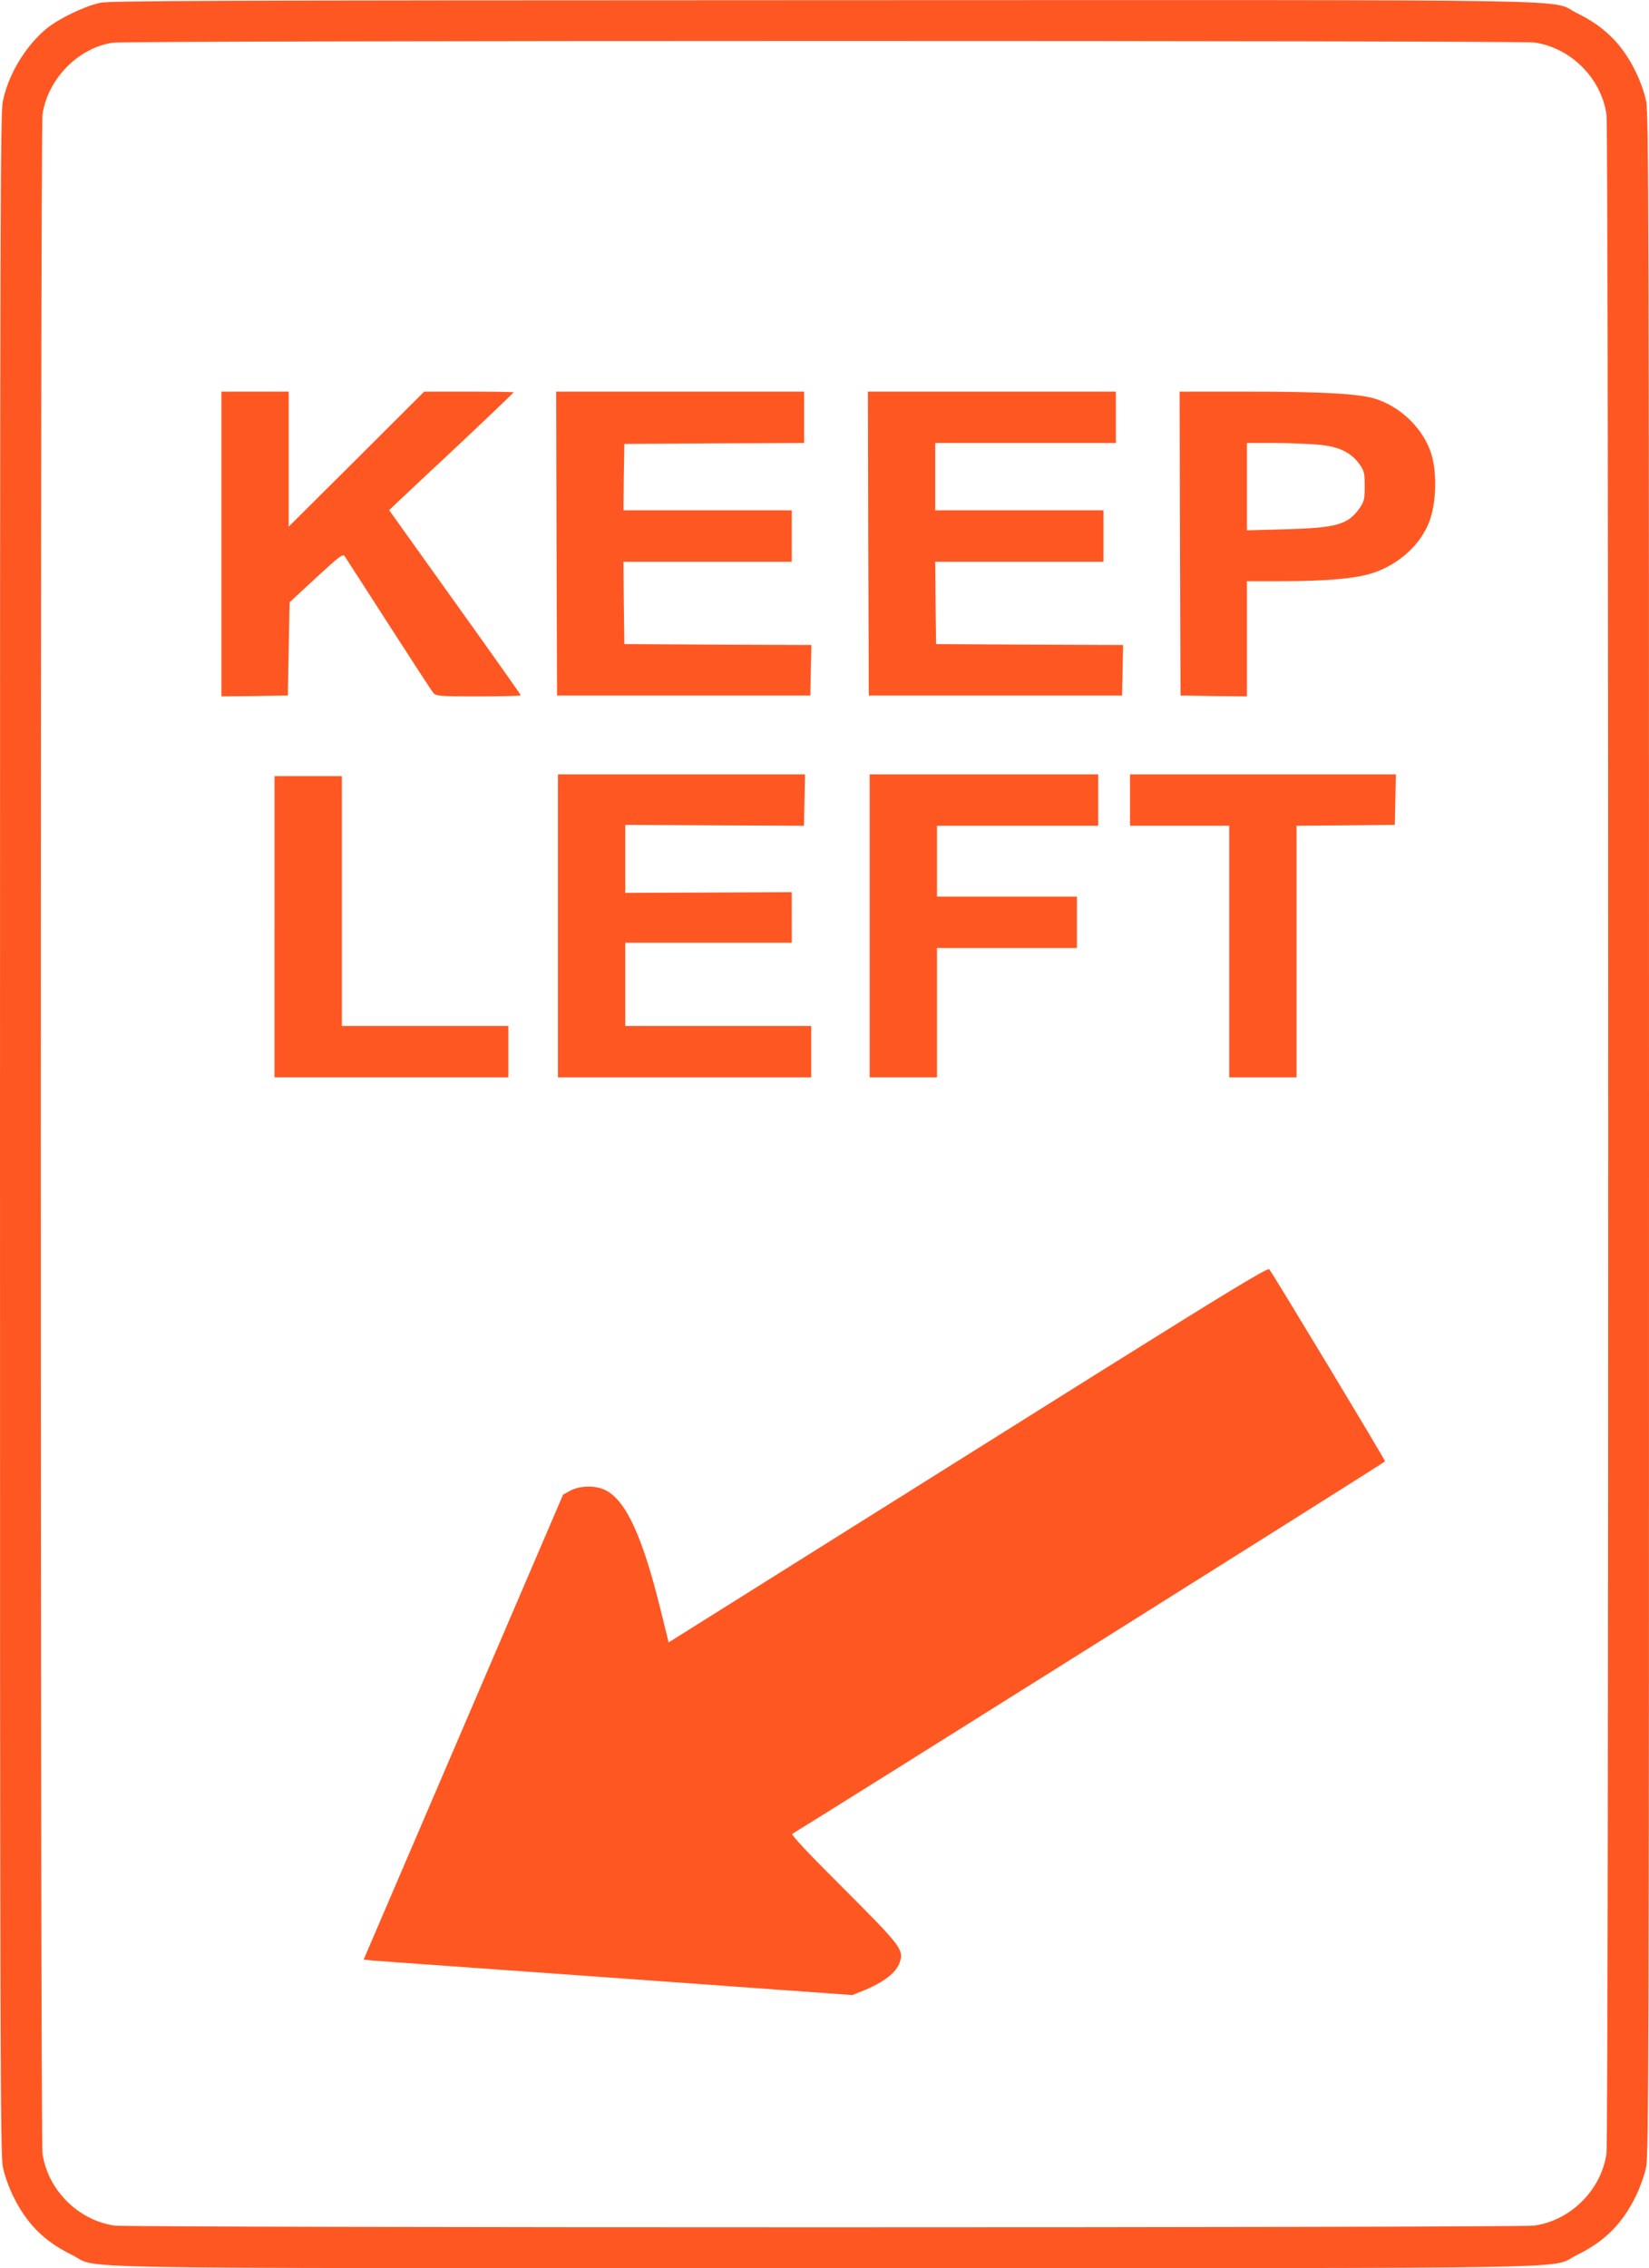
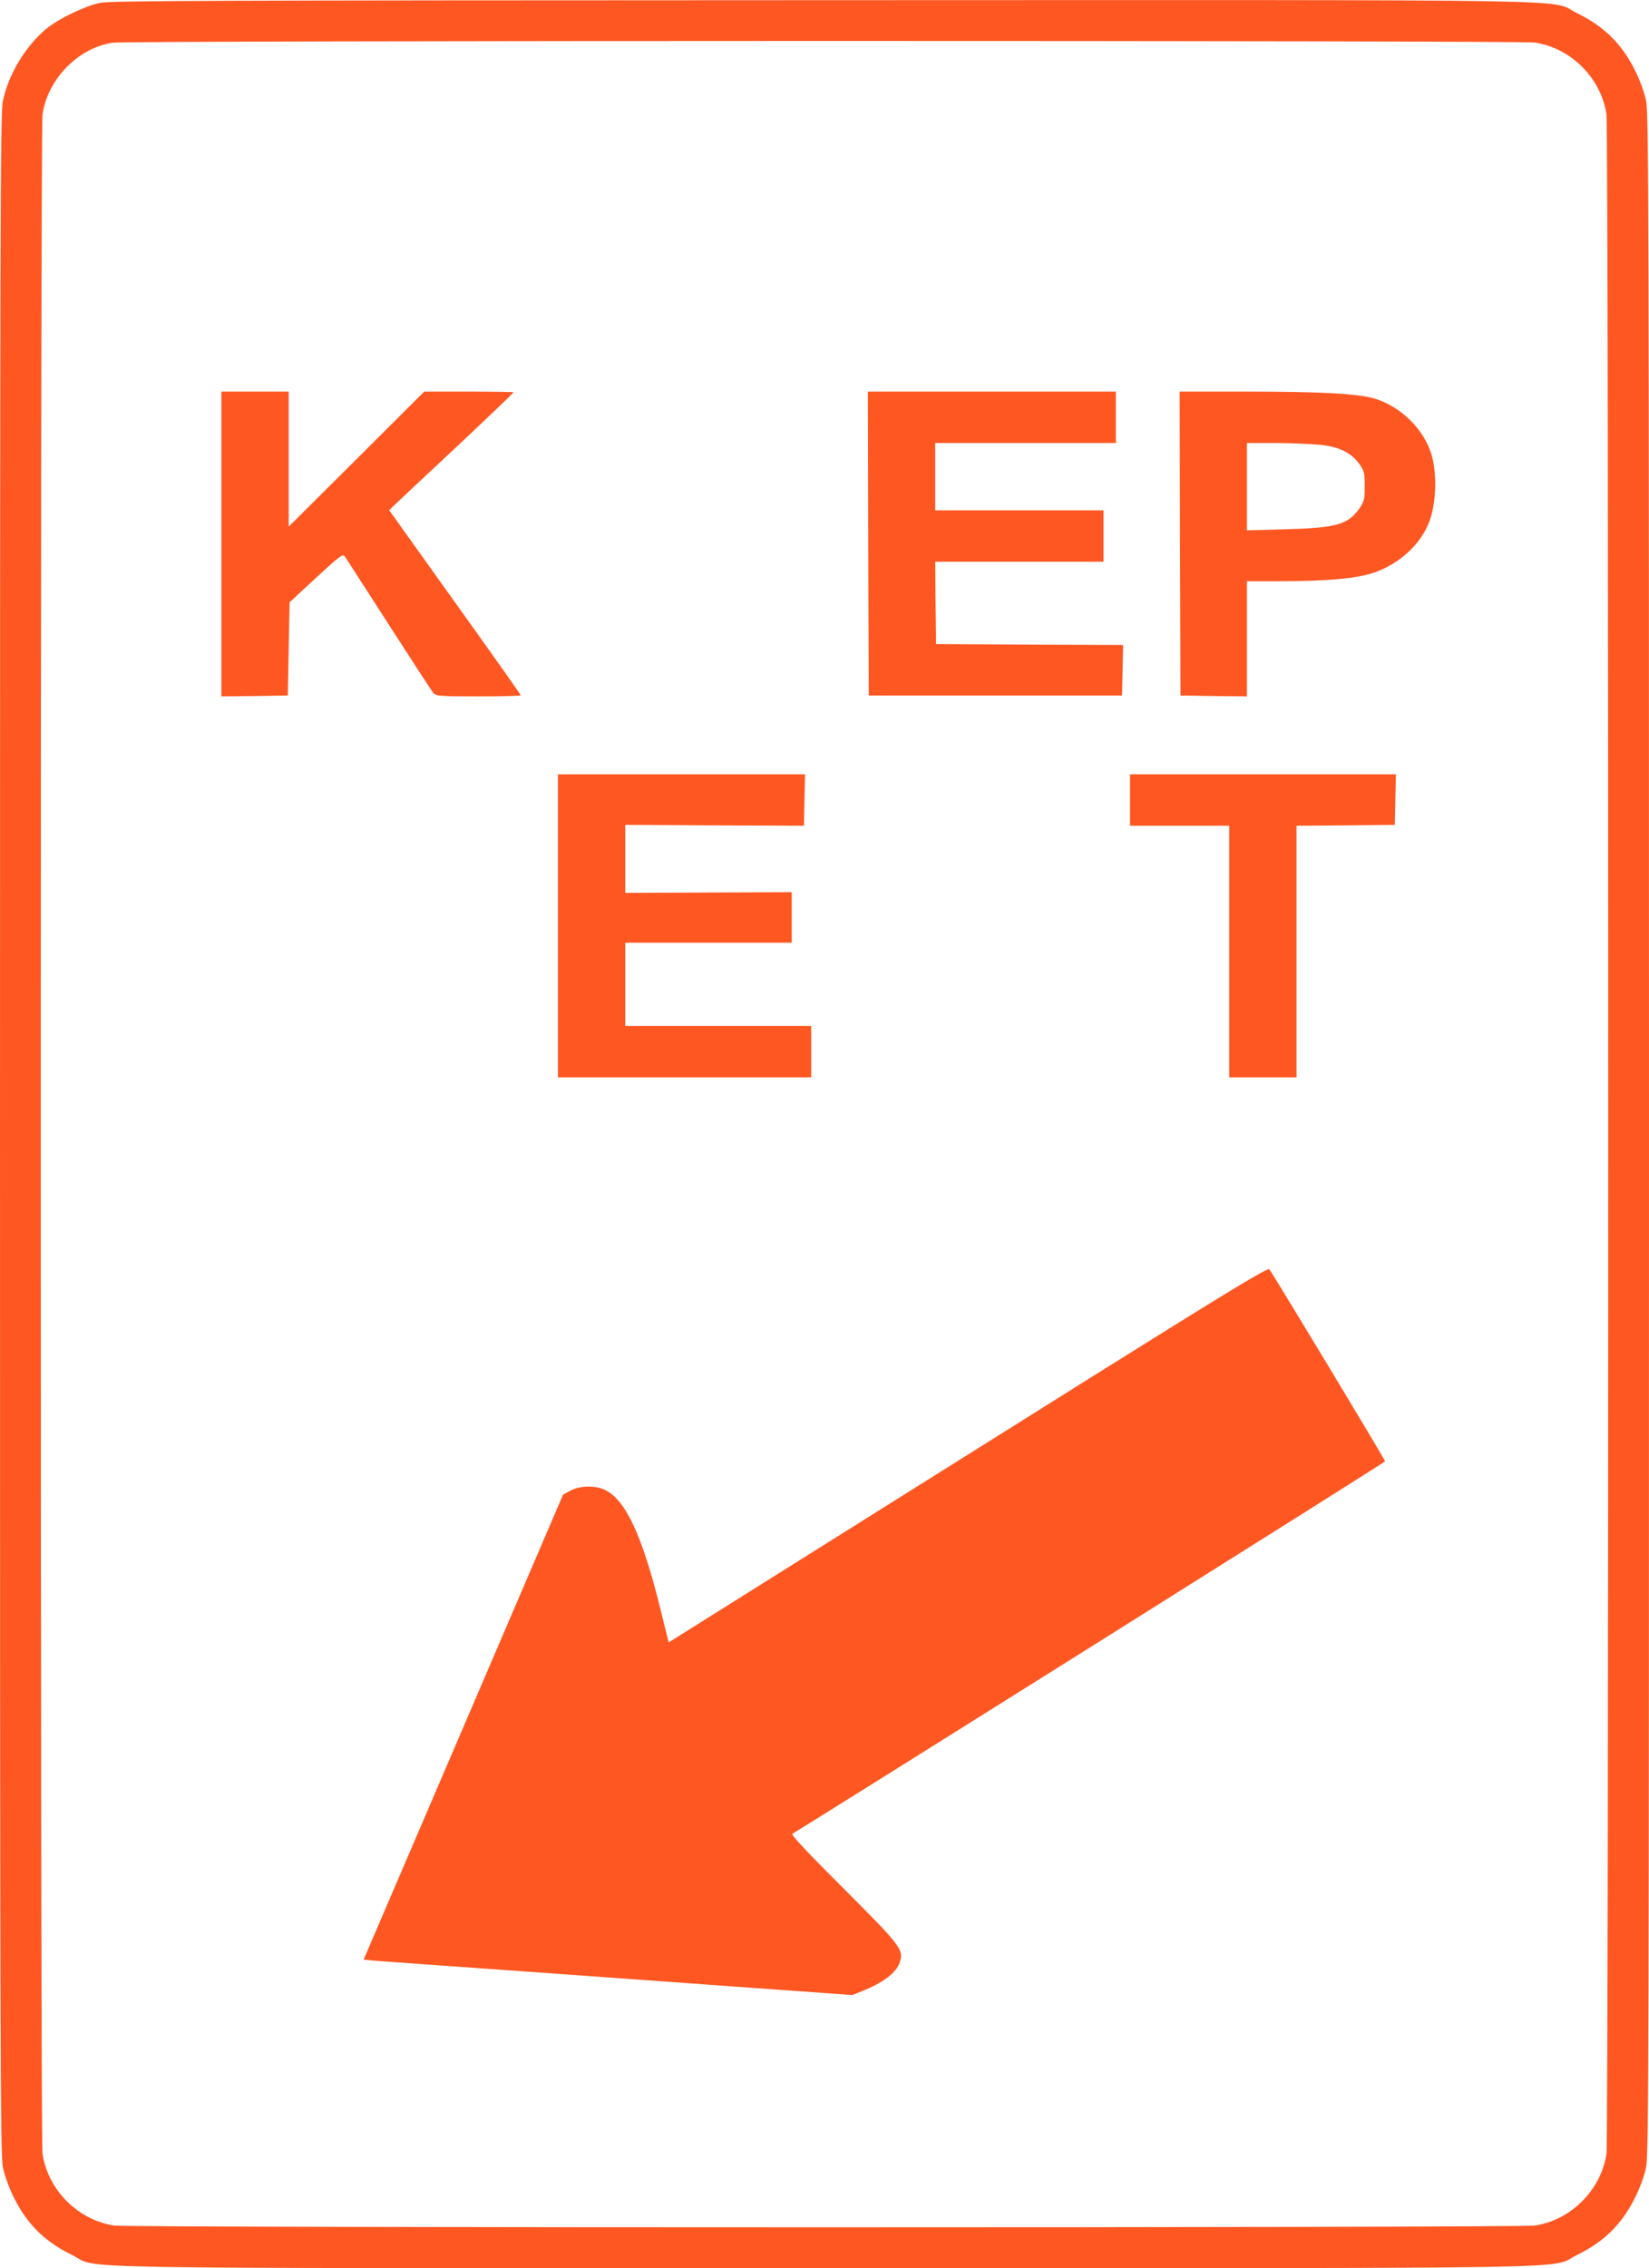
<svg xmlns="http://www.w3.org/2000/svg" version="1.0" width="931pt" height="1280pt" viewBox="0 0 931 1280" preserveAspectRatio="xMidYMid meet">
  <g transform="translate(0,1280) scale(0.1,-0.1)" fill="#ff5722" stroke="none">
    <path d="M565 12784 c-88 -19 -234 -89 -304 -147 -119 -99 -215 -260 -245 -409 -14 -69 -16 -657 -16 -5828 0 -5171 2 -5759 16 -5828 8 -44 34 -116 59 -167 76 -155 175 -254 330 -330 169 -82 -237 -75 4250 -75 4487 0 4081 -7 4250 75 155 76 254 175 330 330 25 51 51 123 59 167 14 69 16 657 16 5828 0 5171 -2 5759 -16 5828 -8 44 -34 116 -59 167 -76 155 -175 254 -330 330 -169 82 238 75 -4257 74 -3494 -1 -4022 -3 -4083 -15z m8099 -224 c205 -30 376 -201 406 -406 13 -96 13 -11412 0 -11508 -30 -205 -201 -376 -406 -406 -95 -13 -7923 -13 -8018 0 -205 30 -376 201 -406 406 -13 96 -13 11412 0 11508 29 200 202 377 397 405 85 13 7941 13 8027 1z" />
    <path d="M1250 9730 l0 -860 188 2 187 3 5 263 5 263 150 139 c129 119 151 136 161 121 6 -9 118 -182 249 -386 131 -203 244 -378 253 -387 14 -16 39 -18 254 -18 131 0 238 3 238 6 0 4 -167 240 -372 526 l-371 519 24 23 c13 13 171 161 352 330 180 169 327 310 327 312 0 2 -114 4 -252 4 l-253 0 -382 -381 -383 -381 0 381 0 381 -190 0 -190 0 0 -860z" />
-     <path d="M3142 9733 l3 -858 715 0 715 0 3 142 3 143 -528 2 -528 3 -3 233 -2 232 475 0 475 0 0 145 0 145 -475 0 -475 0 2 188 3 187 508 3 507 2 0 145 0 145 -700 0 -700 0 2 -857z" />
    <path d="M4902 9733 l3 -858 715 0 715 0 3 142 3 143 -528 2 -528 3 -3 233 -2 232 475 0 475 0 0 145 0 145 -475 0 -475 0 0 190 0 190 510 0 510 0 0 145 0 145 -700 0 -700 0 2 -857z" />
    <path d="M6662 9733 l3 -858 188 -3 187 -2 0 325 0 325 189 0 c259 0 427 15 521 46 149 49 271 161 320 291 39 105 44 269 12 378 -43 142 -171 269 -319 315 -92 28 -297 40 -731 40 l-372 0 2 -857z m786 557 c112 -10 180 -44 227 -109 27 -39 30 -50 30 -124 0 -73 -3 -86 -27 -122 -66 -96 -131 -114 -420 -122 l-218 -6 0 247 0 246 158 0 c86 0 199 -5 250 -10z" />
    <path d="M3150 7575 l0 -855 715 0 715 0 0 145 0 145 -525 0 -525 0 0 235 0 235 470 0 470 0 0 143 0 142 -470 -2 -470 -2 0 192 0 192 504 -3 505 -2 3 145 3 145 -697 0 -698 0 0 -855z" />
-     <path d="M4910 7575 l0 -855 190 0 190 0 0 365 0 365 395 0 395 0 0 145 0 145 -395 0 -395 0 0 200 0 200 455 0 455 0 0 145 0 145 -645 0 -645 0 0 -855z" />
    <path d="M6380 8285 l0 -145 280 0 280 0 0 -710 0 -710 190 0 190 0 0 710 0 710 278 2 277 3 3 143 3 142 -751 0 -750 0 0 -145z" />
-     <path d="M1550 7570 l0 -850 660 0 660 0 0 145 0 145 -470 0 -470 0 0 705 0 705 -190 0 -190 0 0 -850z" />
    <path d="M6195 5049 c-528 -331 -1288 -808 -1690 -1060 l-730 -458 -46 187 c-102 412 -195 614 -310 672 -54 28 -143 27 -198 -2 l-42 -23 -563 -1312 -563 -1312 61 -6 c34 -3 410 -30 836 -60 426 -31 1020 -73 1319 -95 l543 -39 50 20 c123 48 199 106 218 165 24 71 6 93 -320 419 -196 195 -295 301 -287 306 97 56 3346 2096 3347 2102 0 9 -637 1065 -654 1084 -9 10 -234 -127 -971 -588z" />
  </g>
</svg>